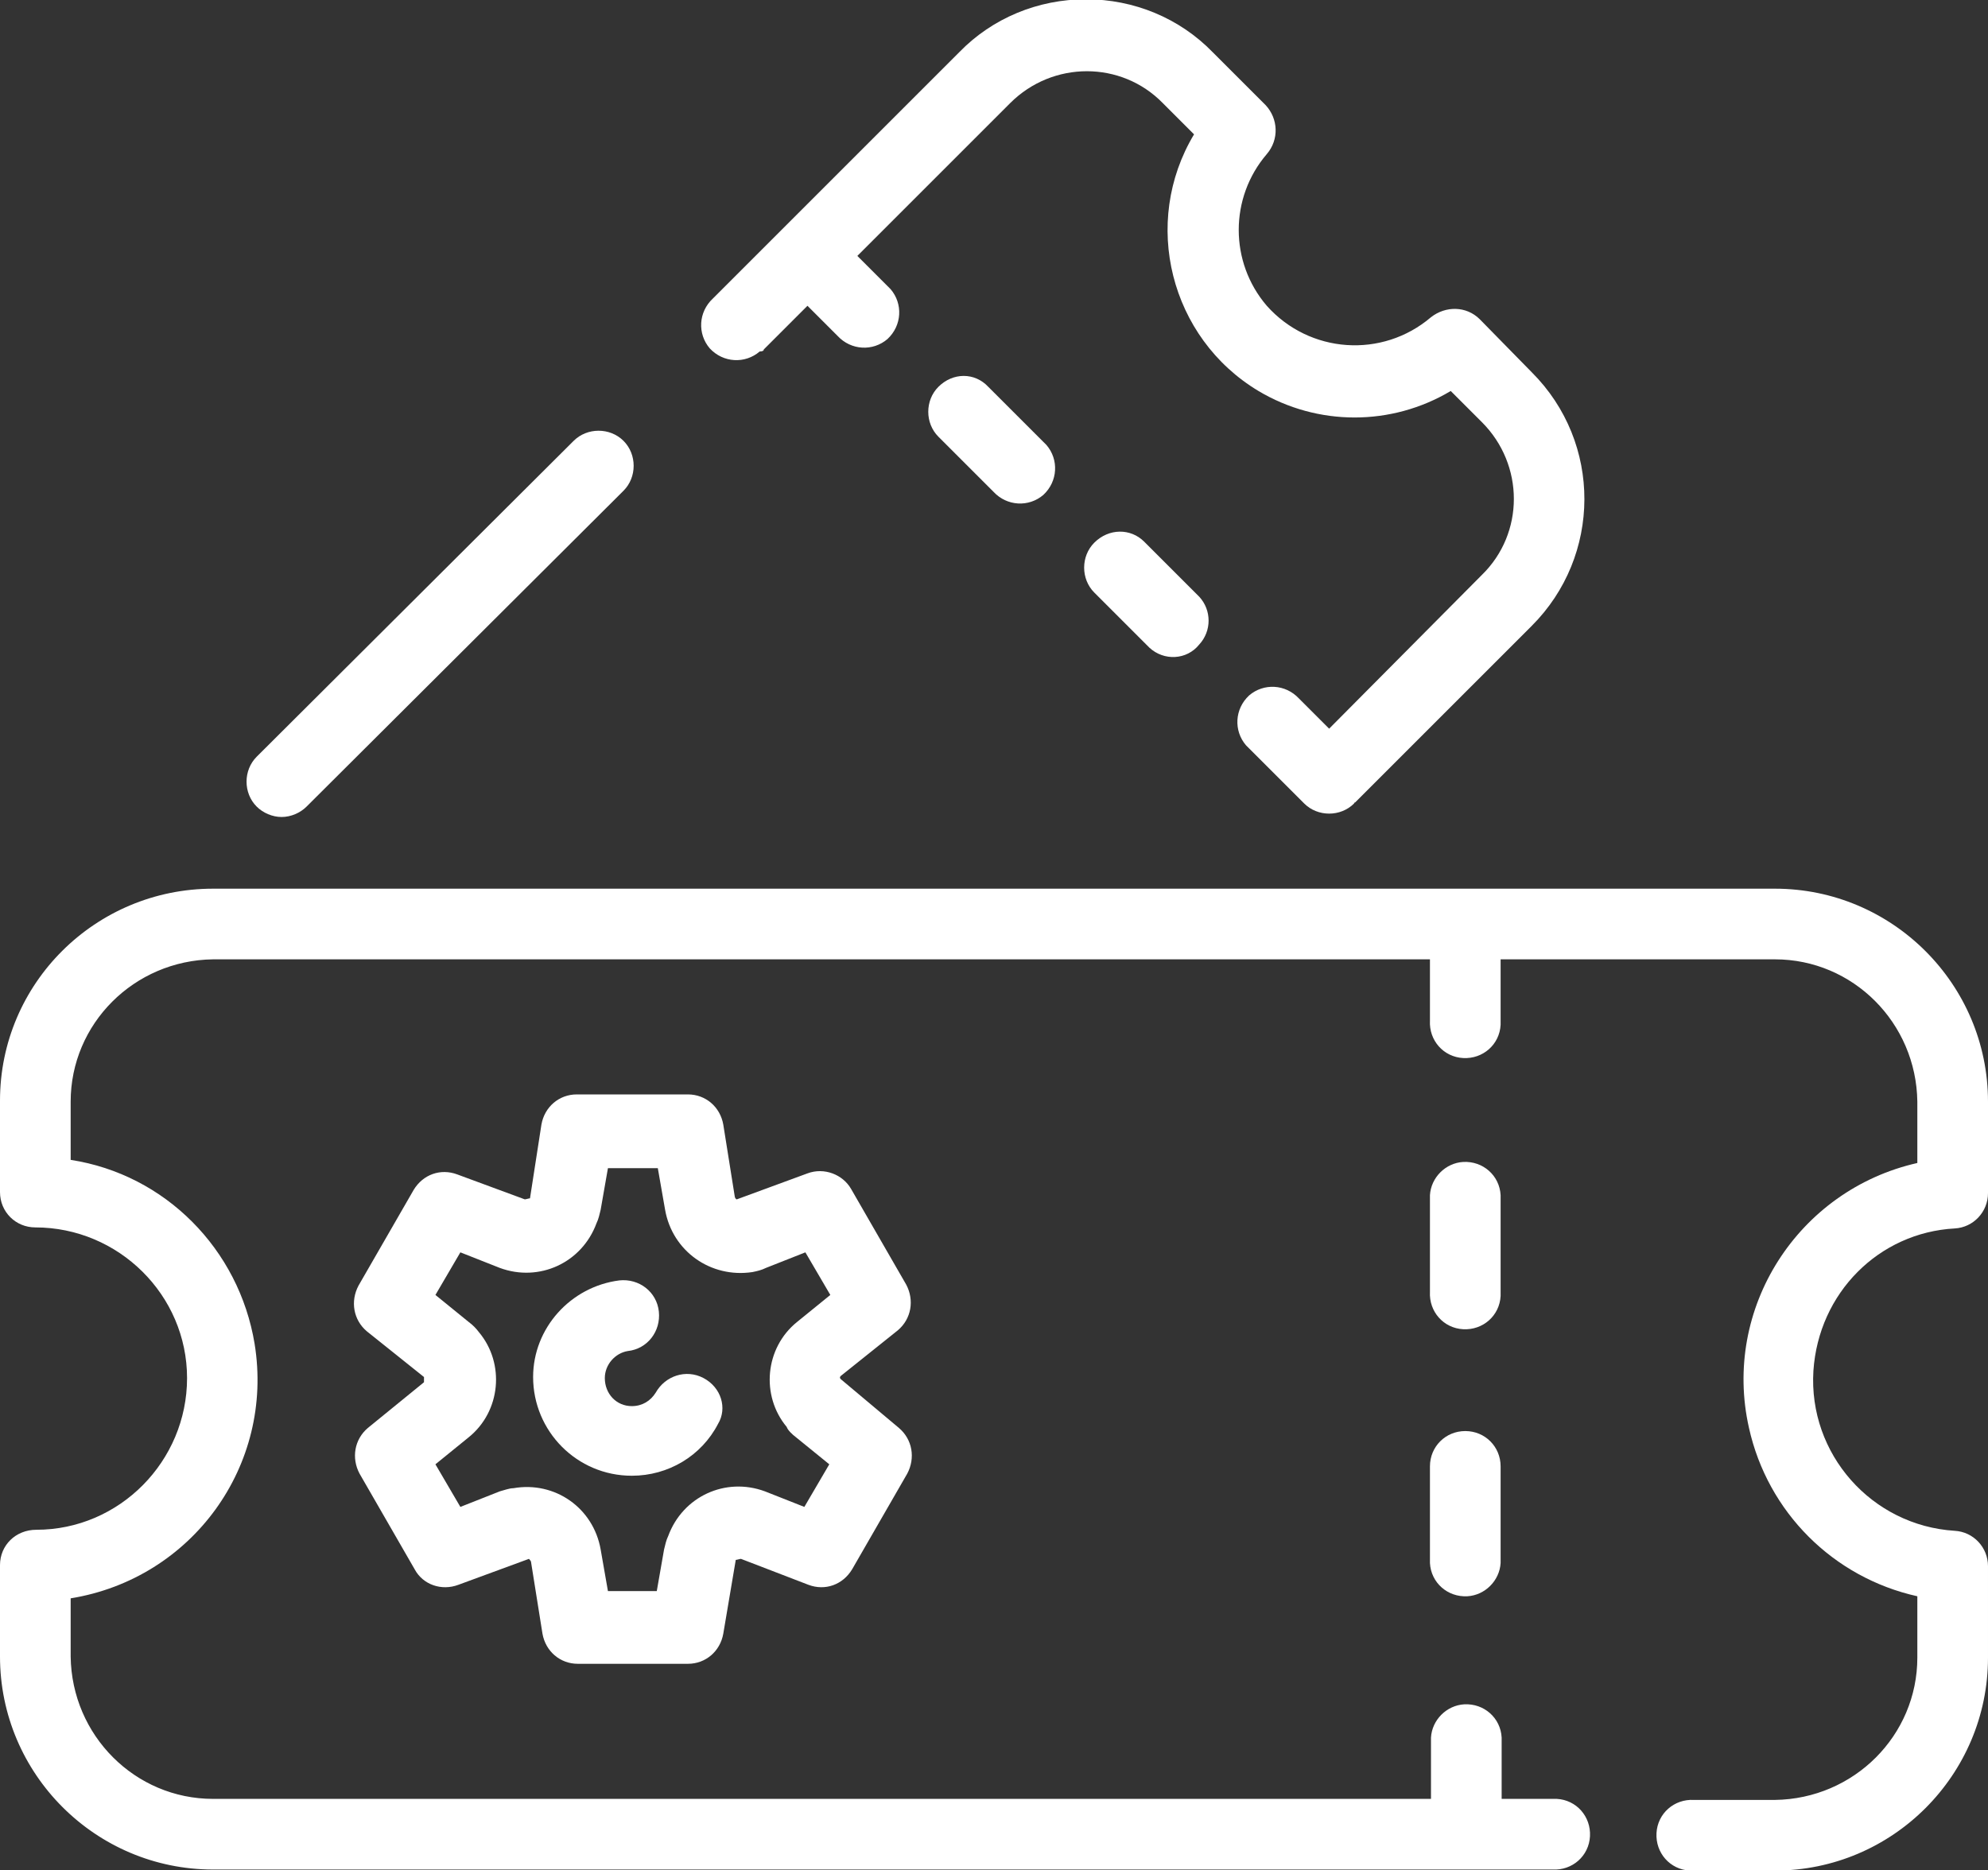
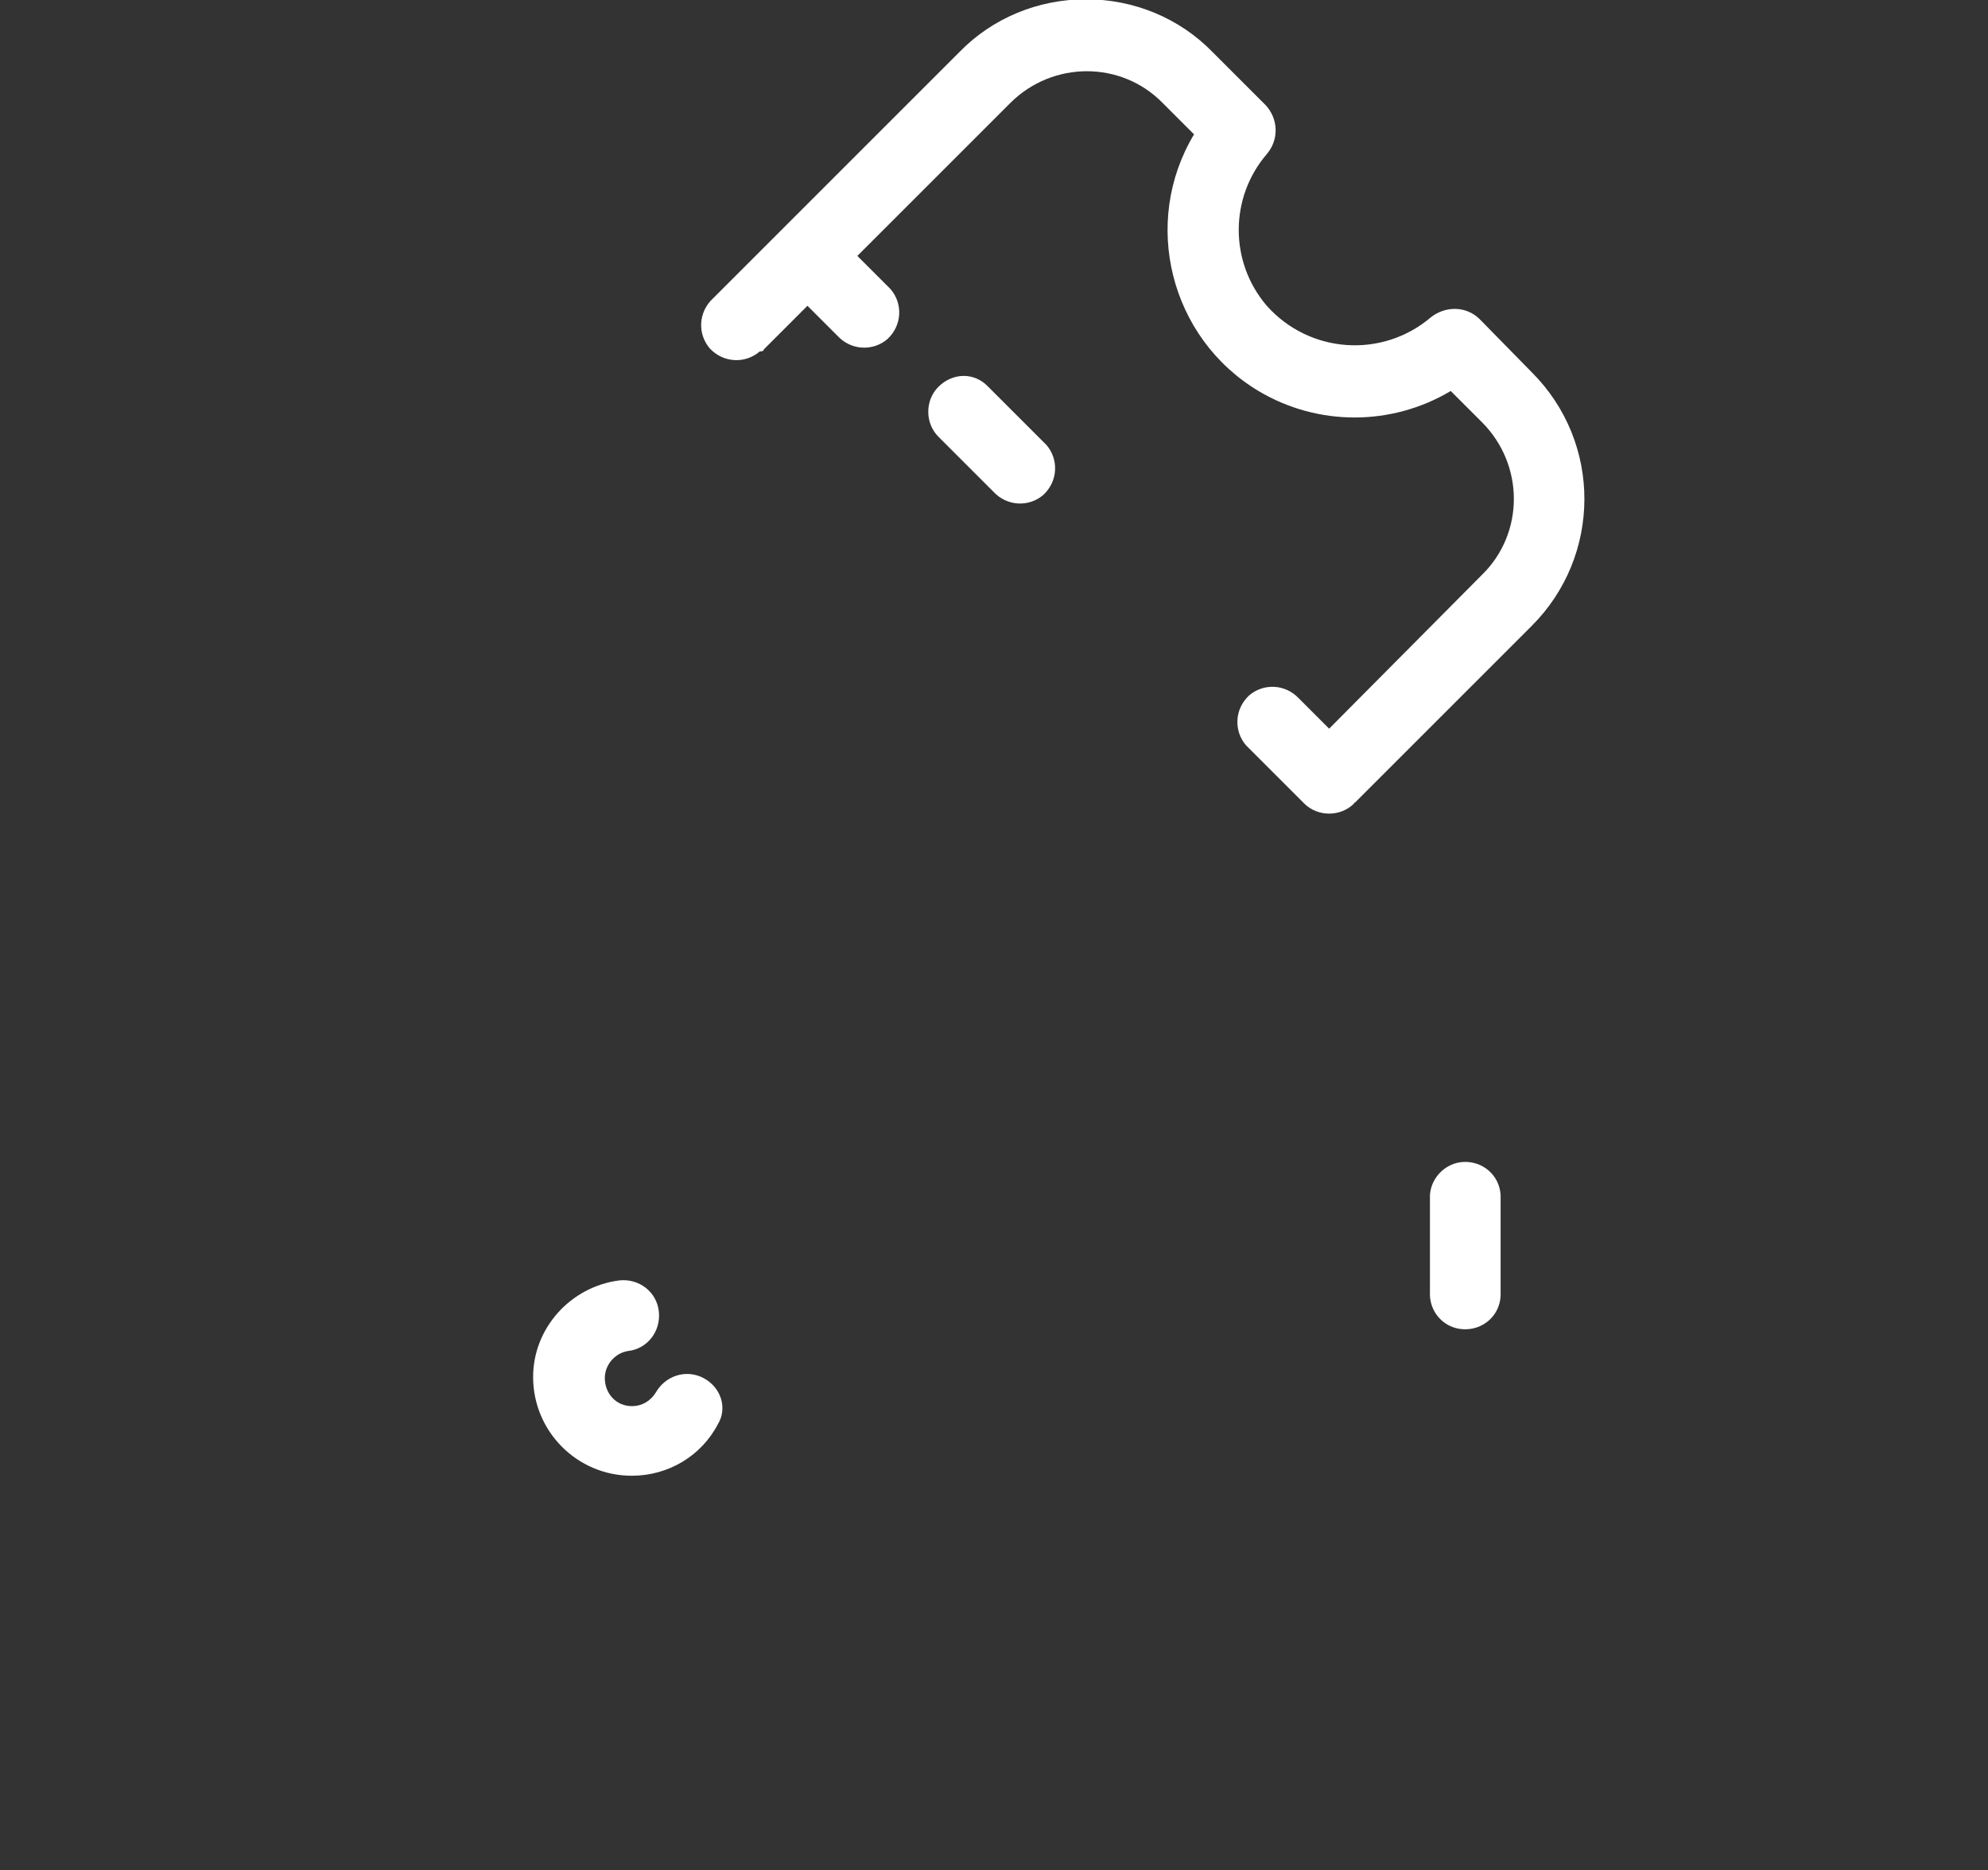
<svg xmlns="http://www.w3.org/2000/svg" version="1.1" id="Layer_1" x="0px" y="0px" viewBox="0 0 19.13 18" style="enable-background:new 0 0 19.13 18;" xml:space="preserve">
  <rect x="0" y="0" width="19.13" height="18" fill="#333333" stroke="none" />
  <style type="text/css"> .st0{fill:#FFFFFF;} </style>
  <g id="support-ticket" transform="translate(-4 -5.657)">
-     <path id="Path_1460" class="st0" d="M22.81,17.48c0.18-0.01,0.32-0.16,0.32-0.34v-0.88c0-1.13-0.92-2.05-2.05-2.05H6.05 C4.92,14.21,4,15.12,4,16.25v0.88c0,0.19,0.15,0.34,0.34,0.34c0,0,0,0,0,0c0.8,0,1.46,0.65,1.46,1.45c0,0.8-0.65,1.46-1.45,1.46 c0,0,0,0,0,0C4.15,20.38,4,20.53,4,20.72c0,0,0,0,0,0v0.88c0,1.13,0.92,2.05,2.05,2.05h12.89c0.19,0.01,0.35-0.13,0.36-0.32 c0.01-0.19-0.13-0.35-0.32-0.36c-0.01,0-0.02,0-0.04,0h-0.49v-0.59c-0.01-0.19-0.17-0.33-0.36-0.32c-0.17,0.01-0.31,0.15-0.32,0.32 v0.59H6.05c-0.75,0-1.36-0.61-1.37-1.37v-0.56c1.17-0.19,1.96-1.28,1.77-2.45c-0.15-0.91-0.86-1.63-1.77-1.77v-0.56 c0-0.75,0.61-1.36,1.37-1.37h11.71v0.59c-0.01,0.19,0.13,0.35,0.32,0.36c0.19,0.01,0.35-0.13,0.36-0.32c0-0.01,0-0.02,0-0.04v-0.59 h2.64c0.75,0,1.36,0.61,1.37,1.37v0.59c-1.15,0.26-1.88,1.4-1.62,2.55c0.18,0.81,0.81,1.44,1.62,1.62v0.59 c0,0.75-0.61,1.36-1.37,1.37H20.3c-0.19-0.01-0.35,0.13-0.36,0.32c-0.01,0.19,0.13,0.35,0.32,0.36c0.01,0,0.02,0,0.04,0h0.78 c1.13,0,2.05-0.92,2.05-2.05v-0.88c0-0.18-0.14-0.33-0.32-0.34c-0.8-0.05-1.41-0.74-1.36-1.54C21.5,18.1,22.08,17.52,22.81,17.48 L22.81,17.48z" />
    <path id="Path_1461" class="st0" d="M18.44,17.16c-0.01-0.19-0.17-0.33-0.36-0.32c-0.17,0.01-0.31,0.15-0.32,0.32v0.93 c-0.01,0.19,0.13,0.35,0.32,0.36c0.19,0.01,0.35-0.13,0.36-0.32c0-0.01,0-0.02,0-0.04V17.16z" />
-     <path id="Path_1462" class="st0" d="M18.1,19.43c-0.19,0-0.34,0.15-0.34,0.34c0,0,0,0,0,0v0.93c0.01,0.19,0.17,0.33,0.36,0.32 c0.17-0.01,0.31-0.15,0.32-0.32v-0.93C18.44,19.58,18.29,19.43,18.1,19.43C18.1,19.43,18.1,19.43,18.1,19.43z" />
-     <path id="Path_1463" class="st0" d="M6.71,13.52c0.09,0,0.18-0.04,0.24-0.1L10,10.38c0.13-0.13,0.13-0.35,0-0.48s-0.35-0.13-0.48,0 l-3.05,3.04c-0.13,0.13-0.13,0.35,0,0.48C6.53,13.48,6.62,13.52,6.71,13.52L6.71,13.52z" />
    <path id="Path_1464" class="st0" d="M11.35,9.02l0.42-0.42l0.29,0.29c0.13,0.14,0.34,0.15,0.48,0.03c0.14-0.13,0.15-0.34,0.03-0.48 c-0.01-0.01-0.02-0.02-0.03-0.03l-0.29-0.29l1.47-1.47c0.41-0.41,1.07-0.41,1.47,0c0,0,0,0,0,0l0.3,0.3 c-0.51,0.85-0.23,1.96,0.62,2.47c0.57,0.34,1.28,0.34,1.85,0l0.3,0.3c0.41,0.41,0.41,1.07,0,1.47c0,0,0,0,0,0l-1.47,1.48 l-0.29-0.29c-0.13-0.14-0.34-0.15-0.48-0.03c-0.14,0.13-0.15,0.34-0.03,0.48c0.01,0.01,0.02,0.02,0.03,0.03l0.53,0.53 c0.13,0.13,0.35,0.13,0.48,0c0,0,0,0,0,0c0,0,0-0.01,0.01-0.01l1.7-1.7c0.67-0.67,0.68-1.76,0-2.44c0,0,0,0,0,0l-0.5-0.51 c-0.13-0.13-0.33-0.13-0.47-0.02c-0.47,0.4-1.17,0.35-1.58-0.11c-0.36-0.42-0.36-1.04,0-1.46c0.12-0.14,0.11-0.34-0.01-0.47 l-0.51-0.51c-0.32-0.33-0.76-0.51-1.22-0.51l0,0c-0.46,0-0.9,0.18-1.22,0.51l-1.71,1.71l0,0l0,0l-0.66,0.66 c-0.14,0.13-0.15,0.34-0.03,0.48c0.13,0.14,0.34,0.15,0.48,0.03C11.34,9.04,11.35,9.03,11.35,9.02L11.35,9.02z" />
    <path id="Path_1465" class="st0" d="M13.03,9.38c-0.13,0.13-0.13,0.35,0,0.48c0,0,0,0,0,0l0.53,0.53c0.13,0.14,0.34,0.15,0.48,0.03 c0.14-0.13,0.15-0.34,0.03-0.48c-0.01-0.01-0.02-0.02-0.03-0.03l-0.53-0.53C13.38,9.24,13.17,9.24,13.03,9.38 C13.03,9.38,13.03,9.38,13.03,9.38z" />
-     <path id="Path_1466" class="st0" d="M14.53,10.88c-0.13,0.13-0.13,0.35,0,0.48c0,0,0,0,0,0l0.53,0.53 c0.14,0.13,0.36,0.12,0.48-0.03c0.12-0.13,0.12-0.33,0-0.46l-0.53-0.53C14.88,10.74,14.67,10.74,14.53,10.88 C14.53,10.88,14.53,10.88,14.53,10.88z" />
-     <path id="Path_1467" class="st0" d="M12.09,18.9l0.55-0.44c0.13-0.11,0.16-0.29,0.08-0.44l-0.53-0.92 c-0.08-0.14-0.26-0.21-0.42-0.15l-0.68,0.25c-0.01,0-0.02-0.02-0.02-0.03l-0.11-0.69c-0.03-0.17-0.17-0.29-0.34-0.29H9.55 c-0.17,0-0.31,0.12-0.34,0.29L9.1,17.19c-0.01,0-0.04,0.01-0.05,0.01L8.4,16.96c-0.16-0.06-0.33,0-0.42,0.15l-0.53,0.92 c-0.08,0.15-0.05,0.33,0.08,0.44l0.55,0.44v0.05L7.54,19.4c-0.13,0.11-0.16,0.29-0.08,0.44l0.53,0.92 c0.08,0.15,0.26,0.21,0.42,0.15l0.68-0.25c0,0,0.02,0.02,0.02,0.03l0.11,0.69c0.03,0.17,0.17,0.29,0.34,0.29h1.06 c0.17,0,0.31-0.12,0.34-0.29l0.12-0.71c0.01,0,0.04-0.01,0.05-0.01l0.65,0.25c0.16,0.06,0.33,0,0.42-0.15l0.53-0.92 c0.08-0.15,0.05-0.33-0.08-0.44l-0.56-0.47C12.08,18.92,12.08,18.91,12.09,18.9L12.09,18.9z M11.66,19.49l0.32,0.26l-0.24,0.41 l-0.38-0.15c-0.38-0.14-0.79,0.05-0.93,0.43c-0.02,0.04-0.03,0.09-0.04,0.13l-0.07,0.4H9.85l-0.07-0.4 c-0.07-0.4-0.44-0.66-0.84-0.59C8.9,19.98,8.85,20,8.81,20.01l-0.38,0.15l-0.24-0.41l0.32-0.26c0.31-0.25,0.35-0.71,0.1-1.01 c-0.03-0.04-0.06-0.07-0.1-0.1l-0.32-0.26l0.24-0.41l0.38,0.15c0.38,0.14,0.79-0.05,0.93-0.43c0.02-0.04,0.03-0.09,0.04-0.13 l0.07-0.4h0.48l0.07,0.4c0.07,0.4,0.44,0.66,0.84,0.6c0.05-0.01,0.09-0.02,0.13-0.04l0.38-0.15l0.24,0.41l-0.32,0.26 c-0.31,0.25-0.35,0.71-0.1,1.01C11.58,19.42,11.62,19.46,11.66,19.49L11.66,19.49z" />
    <path id="Path_1468" class="st0" d="M10.77,18.92c-0.17-0.09-0.37-0.02-0.46,0.14c-0.05,0.08-0.13,0.13-0.23,0.13 c-0.15,0-0.26-0.12-0.26-0.27c0,0,0,0,0,0c0-0.13,0.1-0.24,0.22-0.26c0.19-0.02,0.32-0.19,0.3-0.38c-0.02-0.19-0.19-0.32-0.38-0.3 l0,0c-0.47,0.06-0.83,0.46-0.83,0.93c0,0.52,0.42,0.95,0.95,0.95c0.35,0,0.67-0.19,0.83-0.5C11,19.21,10.94,19.01,10.77,18.92 C10.77,18.92,10.77,18.92,10.77,18.92z" />
  </g>
</svg>